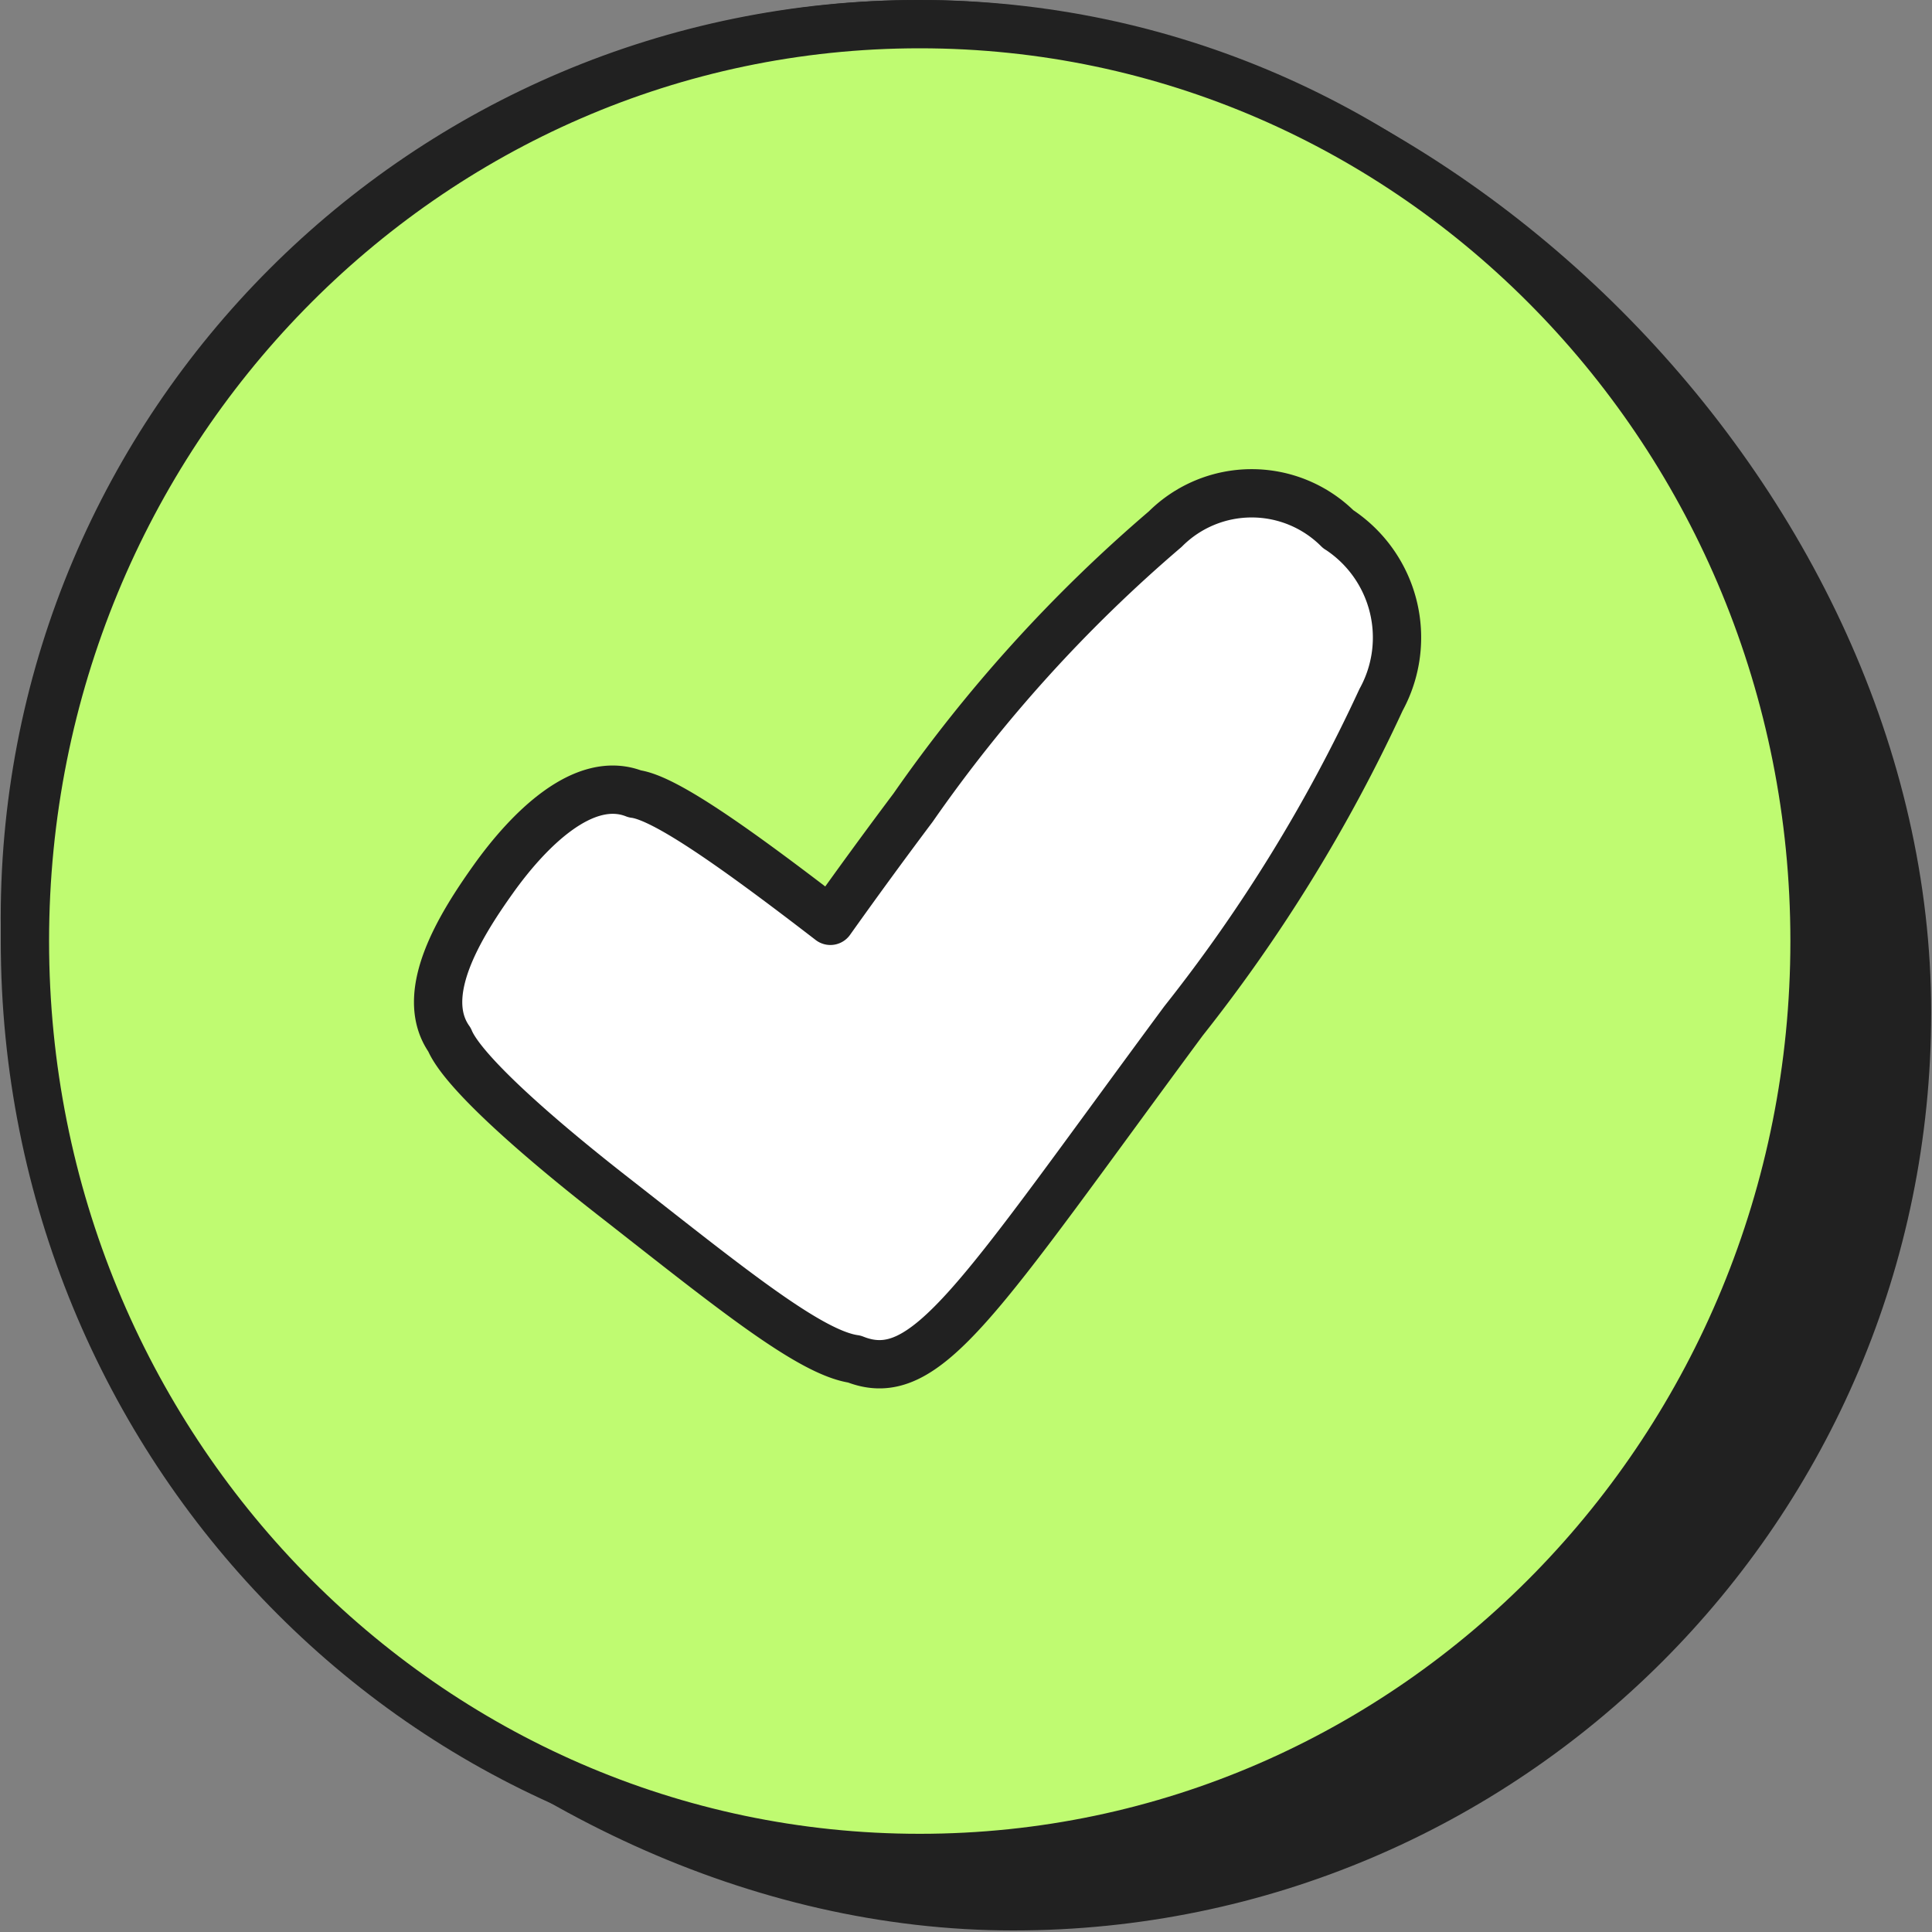
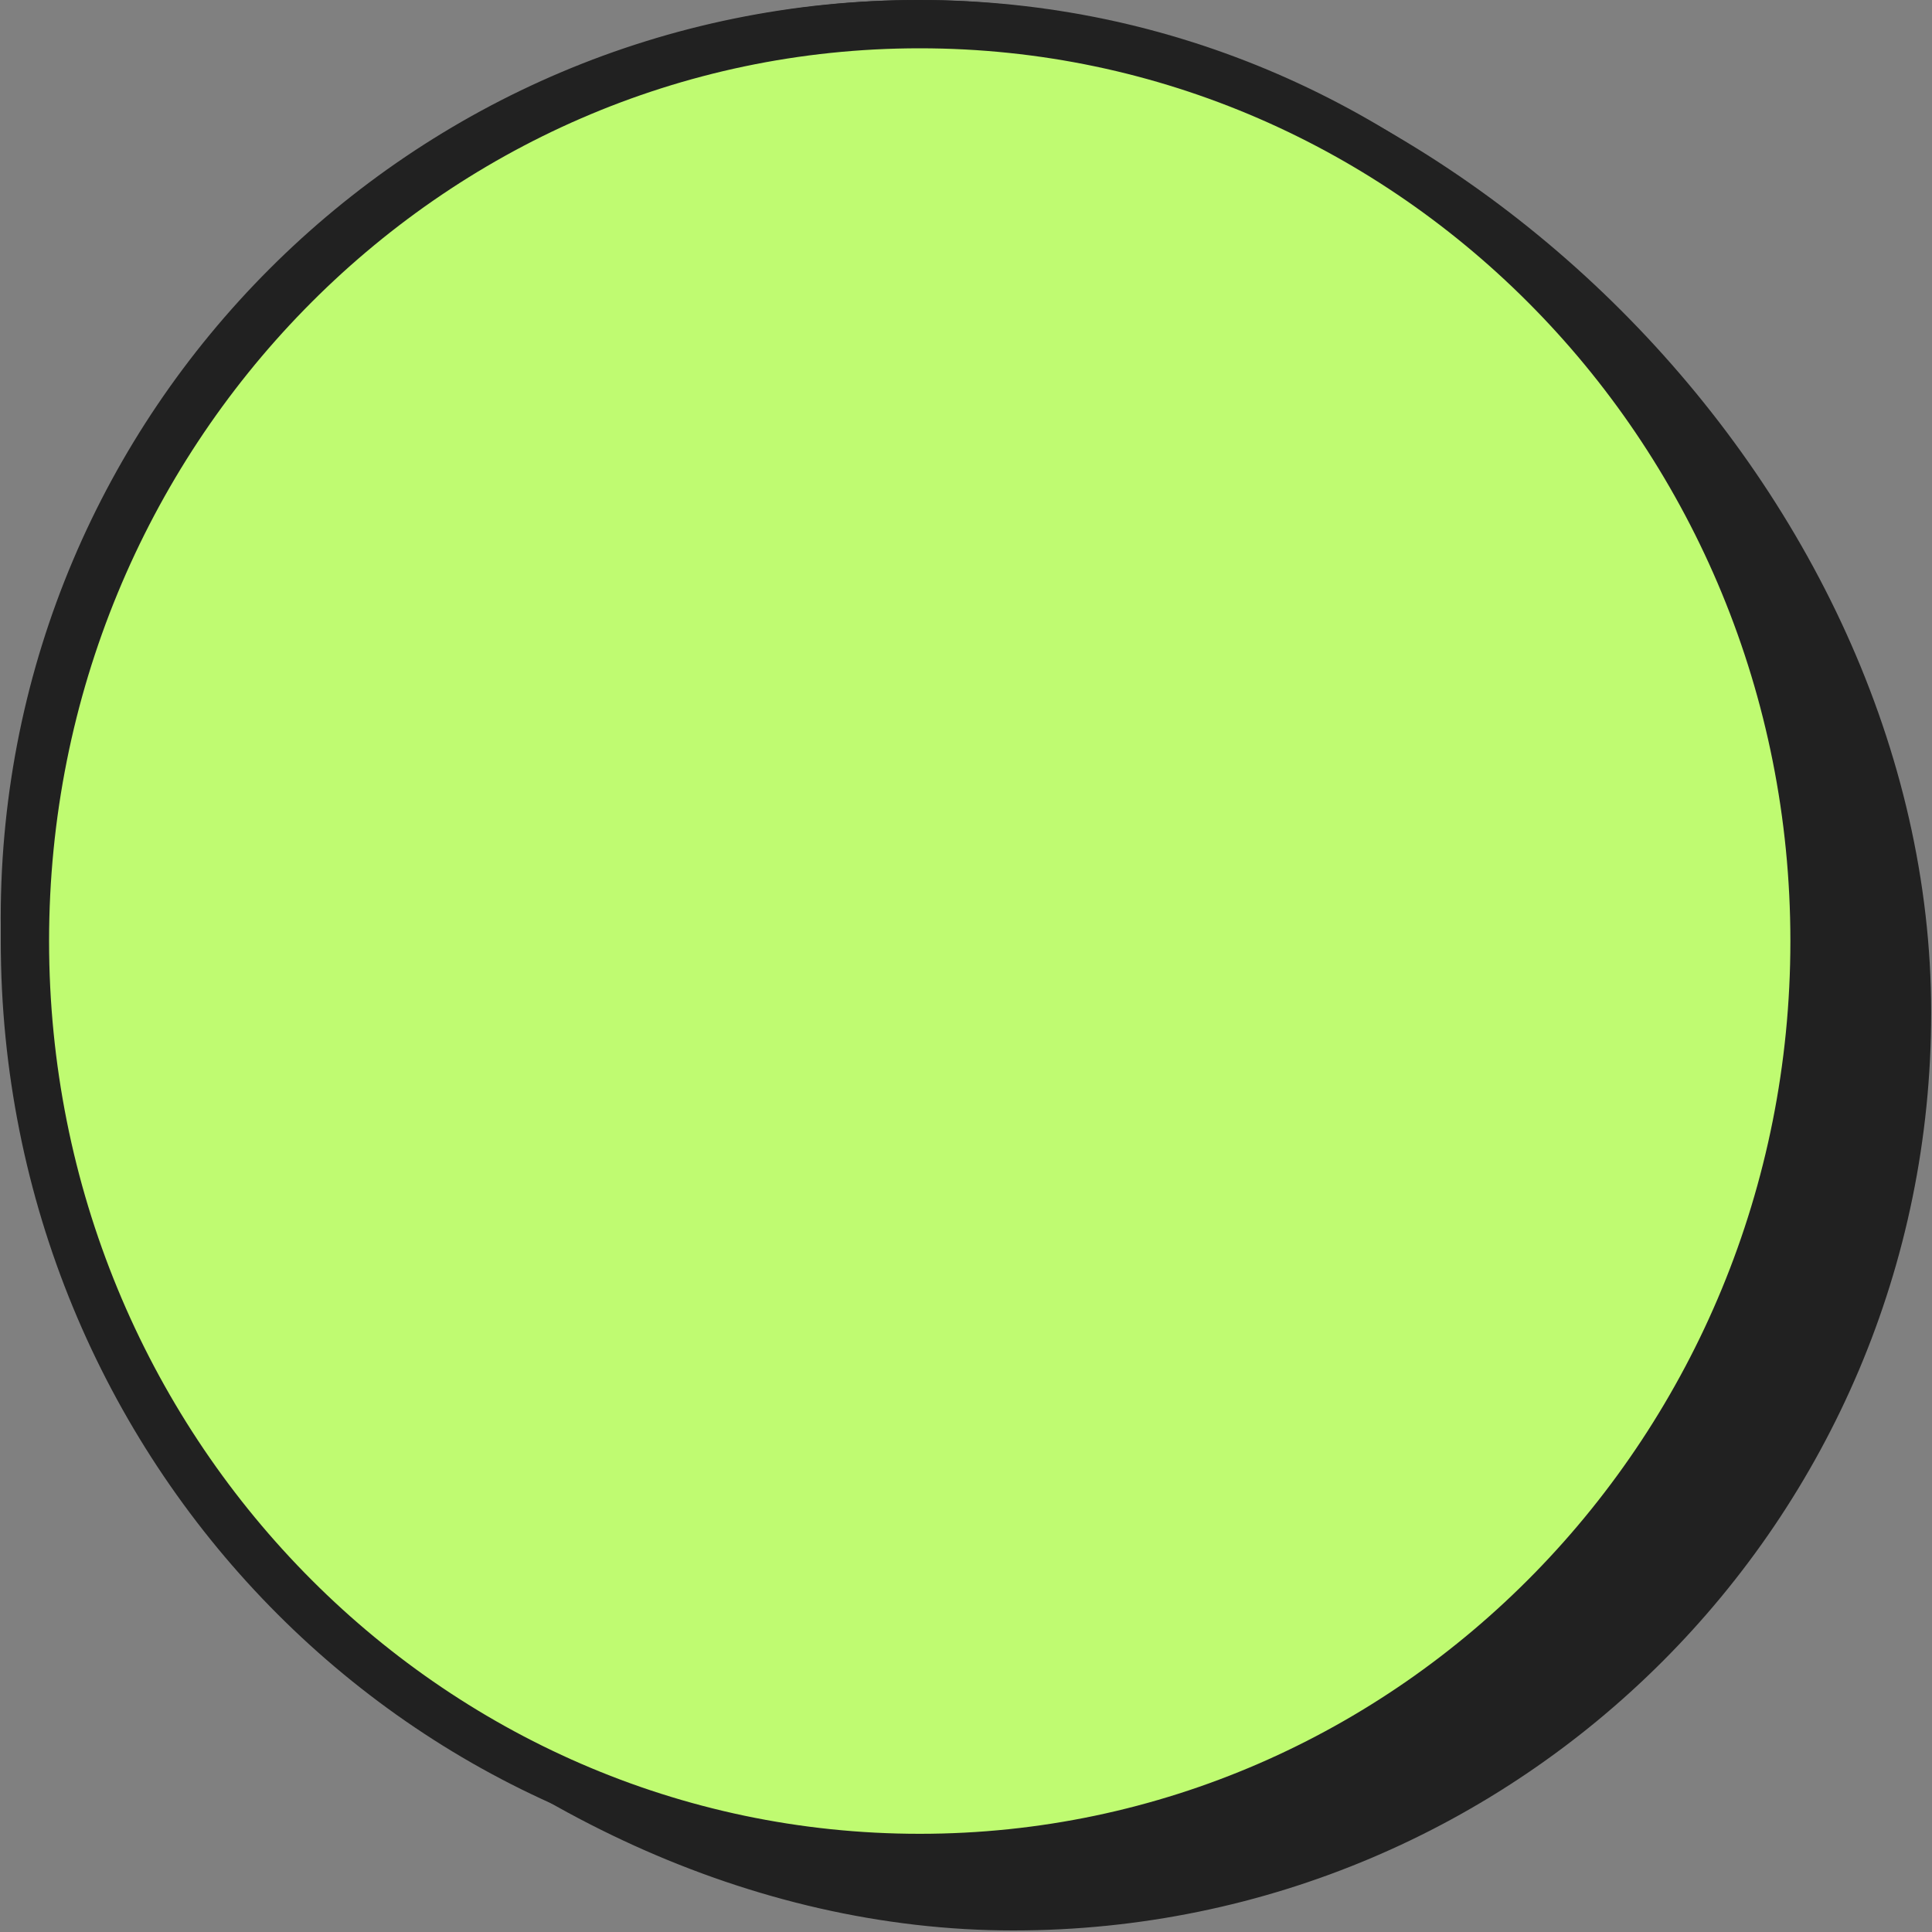
<svg xmlns="http://www.w3.org/2000/svg" fill="none" viewBox="0 0 40 40" id="Validation-2--Streamline-Stickies" height="40" width="40">
  <rect x="0" y="0" width="40" height="40" fill="#808080" stroke="none" />
  <desc>
    Validation 2 Streamline Icon: https://streamlinehq.com
  </desc>
  <path fill="#212121" stroke="#212121" stroke-linecap="round" stroke-linejoin="round" stroke-miterlimit="10" d="M19.02 0.5C8.8 0.5 0.515 8.784 0.515 19.003c0 10.547 9.918 20.465 20.465 20.465 10.219 0 18.503 -8.285 18.503 -18.504C39.484 10.418 29.566 0.5 19.019 0.5Z" stroke-width="1" />
  <path fill="#bffb71" stroke="#212121" stroke-linecap="round" stroke-linejoin="round" stroke-miterlimit="10" d="M19.042 38.467c10.232 0 18.526 -8.5 18.526 -18.983C37.568 8.998 29.274 0.5 19.042 0.5 8.811 0.5 0.516 9 0.516 19.483c0 10.485 8.295 18.984 18.526 18.984Z" stroke-width="1" />
-   <path fill="#ffffff" stroke="#212121" stroke-linecap="round" stroke-linejoin="round" stroke-miterlimit="10" d="M27.706 10.956a2.531 2.531 0 0 0 -3.582 0 30.434 30.434 0 0 0 -5.218 5.763 113.26 113.26 0 0 0 -1.714 2.346c-1.947 -1.5 -3.426 -2.55 -4.05 -2.629 -1.06 -0.418 -2.21 0.76 -2.92 1.753 -0.71 0.993 -1.577 2.404 -0.915 3.339 0.243 0.594 1.597 1.85 3.514 3.339 2.288 1.791 3.953 3.144 4.868 3.271 1.49 0.594 2.54 -1.217 6.814 -7a32.926 32.926 0 0 0 4.09 -6.649 2.678 2.678 0 0 0 -0.887 -3.534Z" stroke-width="1" />
</svg>